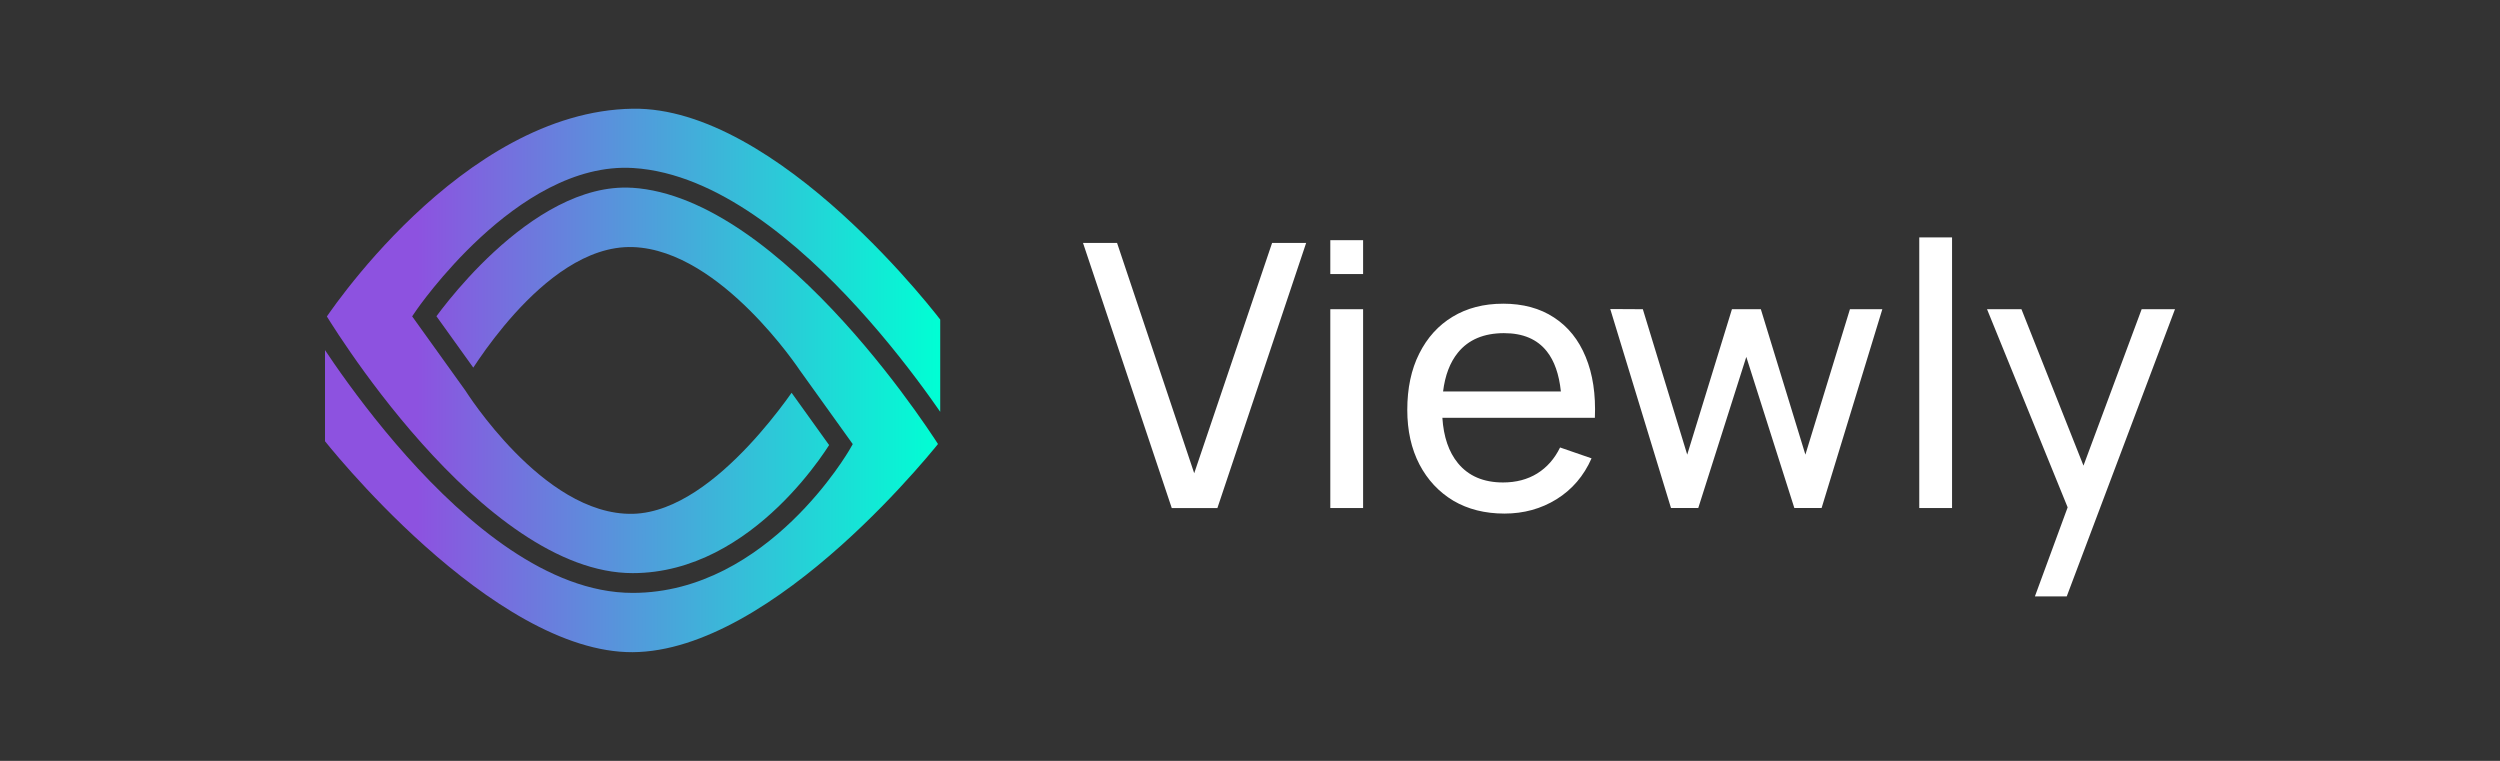
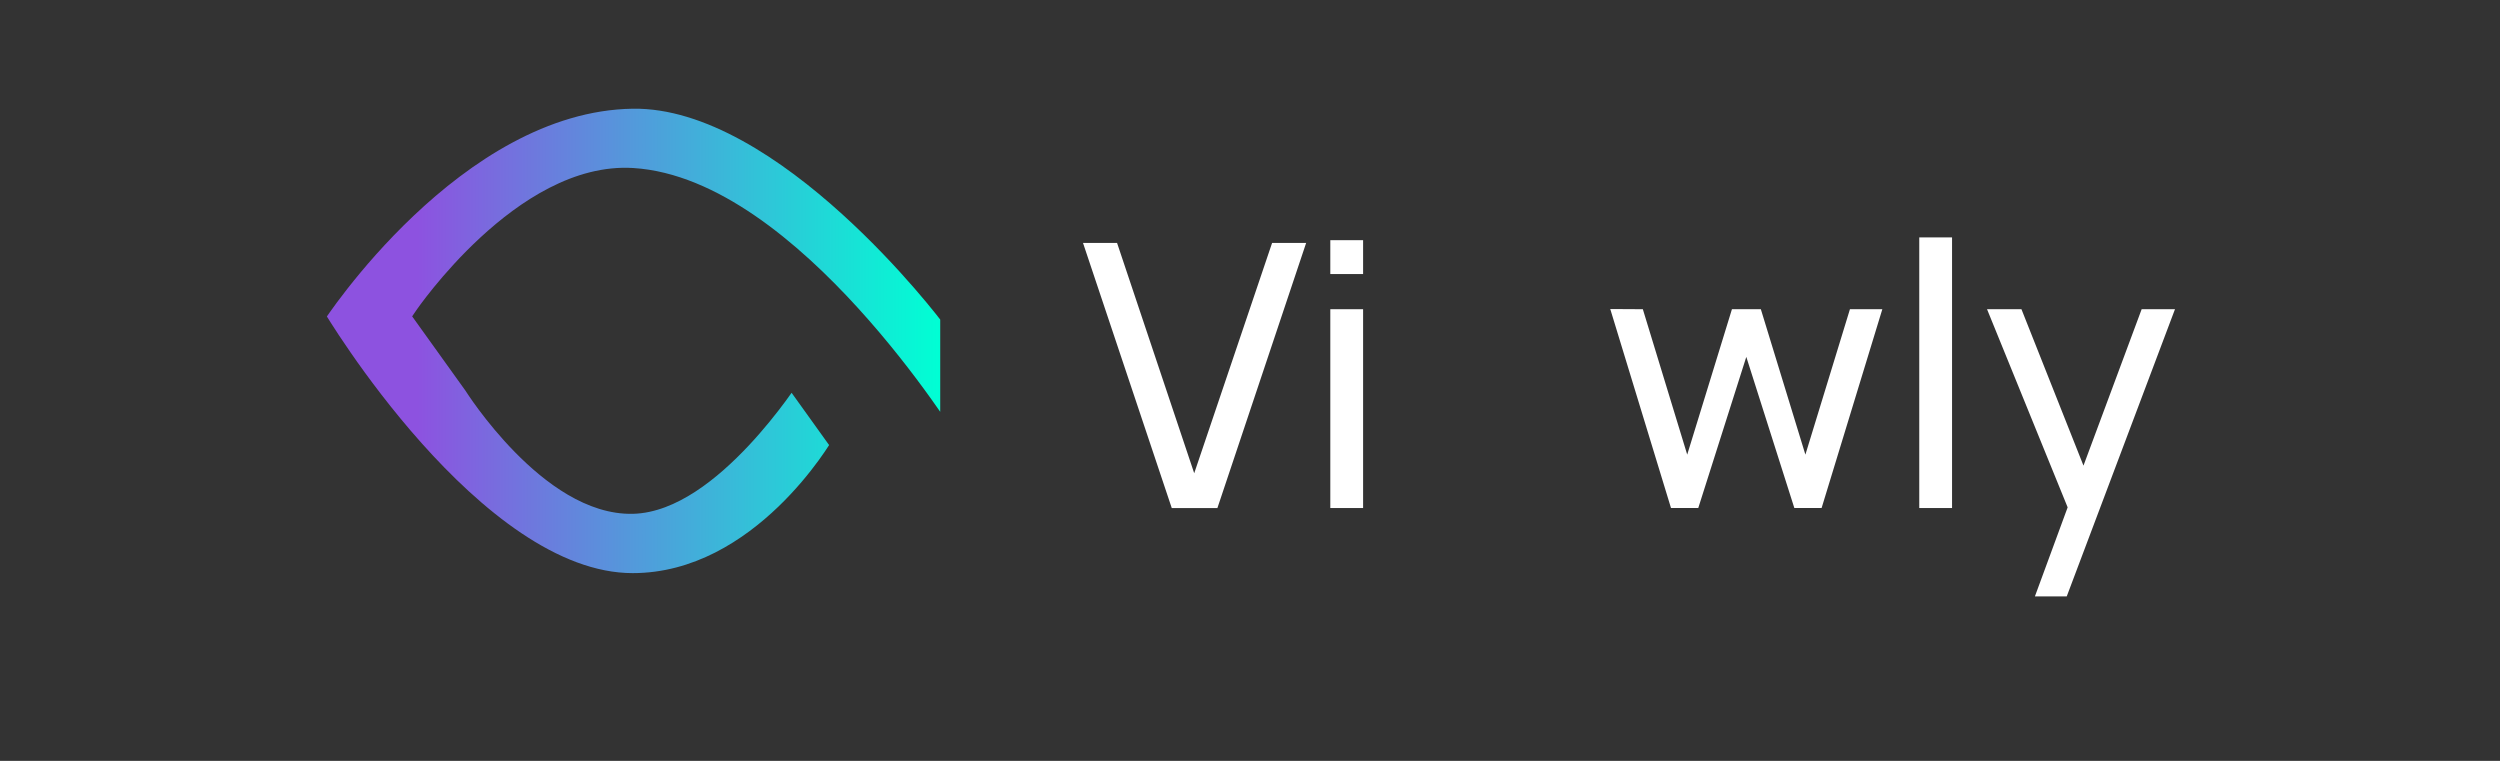
<svg xmlns="http://www.w3.org/2000/svg" fill="none" height="56.0" viewBox="0.0 0.0 184.0 56.0" width="184.0">
  <rect x="0.0" y="0.0" width="184.0" height="56.0" fill="#333333" stroke="none" />
  <linearGradient id="a" gradientUnits="userSpaceOnUse" x1="23.921" x2="69.202" y1="28" y2="28">
    <stop offset=".15" stop-color="#8d52e0" />
    <stop offset="1" stop-color="#00ffd4" />
  </linearGradient>
  <g fill="#fff">
    <path d="m153.344 34.271 4.282-11.513h2.453l-7.967 21.137h-2.343l2.41-6.554-5.933-14.583h2.533z" />
-     <path clip-rule="evenodd" d="m110.622 22.351c1.472 0 2.723.339 3.753 1.017 1.039.677 1.816 1.644 2.33 2.899.524 1.256.75 2.751.678 4.485h-11.224c.09 1.402.471 2.513 1.143 3.334.777.949 1.884 1.423 3.32 1.423.966 0 1.806-.222 2.52-.664.713-.443 1.274-1.08 1.68-1.911l2.316.8c-.569 1.292-1.427 2.294-2.574 3.008-1.138.705-2.416 1.057-3.834 1.057-1.436 0-2.692-.316-3.766-.948-1.066-.641-1.897-1.532-2.493-2.67-.596-1.147-.894-2.484-.895-4.01 0-1.599.293-2.982.88-4.147.588-1.174 1.405-2.077 2.453-2.71 1.057-.641 2.295-.962 3.713-.962zm.081 2.168c-1.49 0-2.624.479-3.401 1.436-.583.719-.946 1.672-1.092 2.859h8.671c-.134-1.269-.478-2.254-1.034-2.953-.705-.894-1.753-1.341-3.144-1.341z" fill-rule="evenodd" />
    <path d="m87.894 34.831 5.732-16.95h2.506l-6.531 19.511h-3.36l-6.531-19.511h2.506z" />
    <path d="m100.324 37.391h-2.413v-14.633h2.413z" />
    <path d="m120.913 22.758 3.266 10.703 3.292-10.703h2.127l3.279 10.703 3.279-10.703h2.384l-4.47 14.633h-2.006l-3.536-11.124-3.536 11.124h-2.006l-4.471-14.646z" />
    <path d="m143.671 37.391h-2.413v-19.918h2.413z" />
    <path d="m100.324 20.17h-2.413v-2.493h2.413z" />
  </g>
-   <path d="m46.516 13.818c2.738.17 5.532 1.412 8.213 3.247 2.676 1.832 5.189 4.221 7.358 6.606 2.167 2.382 3.975 4.745 5.242 6.513.633.883 1.13 1.617 1.468 2.129.092.139.171.262.238.367-.064.079-.137.171-.22.271-.354.43-.875 1.046-1.534 1.786-1.318 1.481-3.187 3.456-5.394 5.429-2.209 1.975-4.742 3.936-7.386 5.403-2.649 1.47-5.362 2.418-7.944 2.431-2.536.013-5.224-.919-7.866-2.385-2.635-1.462-5.174-3.427-7.394-5.409-2.218-1.98-4.103-3.964-5.435-5.454-.665-.744-1.19-1.364-1.549-1.797-.169-.204-.301-.367-.393-.481v-6.707c.203.304.427.636.671.989 1.286 1.857 3.127 4.336 5.34 6.818 2.211 2.48 4.813 4.983 7.622 6.87 2.804 1.883 5.874 3.193 9.007 3.193 5.018-0 9.025-2.689 11.736-5.295 1.361-1.309 2.416-2.616 3.13-3.596.357-.49.631-.9.816-1.189.093-.145.164-.26.212-.339.024-.04.043-.071.056-.092.006-.01.011-.019.014-.025.001-.002.004-.007.004-.007l.002-.003.232-.406-3.917-5.462c-.003-.004-.006-.01-.01-.015-.012-.018-.03-.043-.052-.076-.045-.066-.112-.161-.197-.281-.172-.241-.422-.583-.741-.993-.638-.819-1.554-1.915-2.665-3.02-2.184-2.171-5.281-4.539-8.594-4.654-1.724-.059-3.363.579-4.817 1.502-1.457.924-2.776 2.164-3.881 3.387-1.107 1.226-2.017 2.455-2.648 3.376-.151.221-.288.424-.407.607l-2.712-3.781c.006-.009.013-.018.019-.027.209-.283.519-.689.915-1.176.794-.975 1.932-2.268 3.313-3.542 2.801-2.583 6.439-4.941 10.146-4.71z" fill="url(#a)" />
  <path d="m46.572 8.001c2.636-.04 5.374.881 8.029 2.339 2.651 1.455 5.175 3.421 7.368 5.409 2.191 1.985 4.038 3.978 5.338 5.476.649.748 1.161 1.372 1.509 1.807.166.207.295.372.384.487v6.792c-.207-.298-.435-.624-.683-.971-1.289-1.8-3.132-4.209-5.348-6.645-2.213-2.433-4.812-4.909-7.614-6.827-2.796-1.914-5.845-3.309-8.949-3.502-4.343-.27-8.374 2.463-11.229 5.096-1.446 1.334-2.632 2.681-3.456 3.693-.412.507-.736.93-.957 1.229-.11.15-.195.269-.253.351-.029.041-.052.073-.067.095-.007.011-.013.02-.017.026-.002.003-.005.006-.005.006l-.001.002-.287.42 3.936 5.487c.002.003.004.007.006.01.012.018.029.045.051.079.045.068.111.167.195.292.17.25.417.605.734 1.029.632.847 1.543 1.977 2.651 3.106 2.174 2.215 5.288 4.606 8.67 4.53 1.624-.037 3.205-.72 4.629-1.651 1.43-.935 2.756-2.157 3.881-3.354 1.127-1.2 2.069-2.394 2.728-3.285.167-.226.316-.434.446-.618l2.76 3.848c-.003.005-.006.011-.009.017-.171.267-.428.653-.767 1.117-.678.929-1.678 2.168-2.964 3.405-2.584 2.484-6.245 4.886-10.72 4.886-2.729 0-5.513-1.146-8.19-2.944-2.671-1.794-5.181-4.2-7.347-6.629-2.163-2.426-3.967-4.855-5.23-6.68-.631-.911-1.127-1.671-1.464-2.201-.107-.169-.198-.315-.272-.435.056-.081.12-.176.194-.281.299-.424.743-1.032 1.317-1.763 1.148-1.464 2.813-3.417 4.88-5.374 4.159-3.937 9.83-7.779 16.122-7.874z" fill="url(#a)" />
</svg>